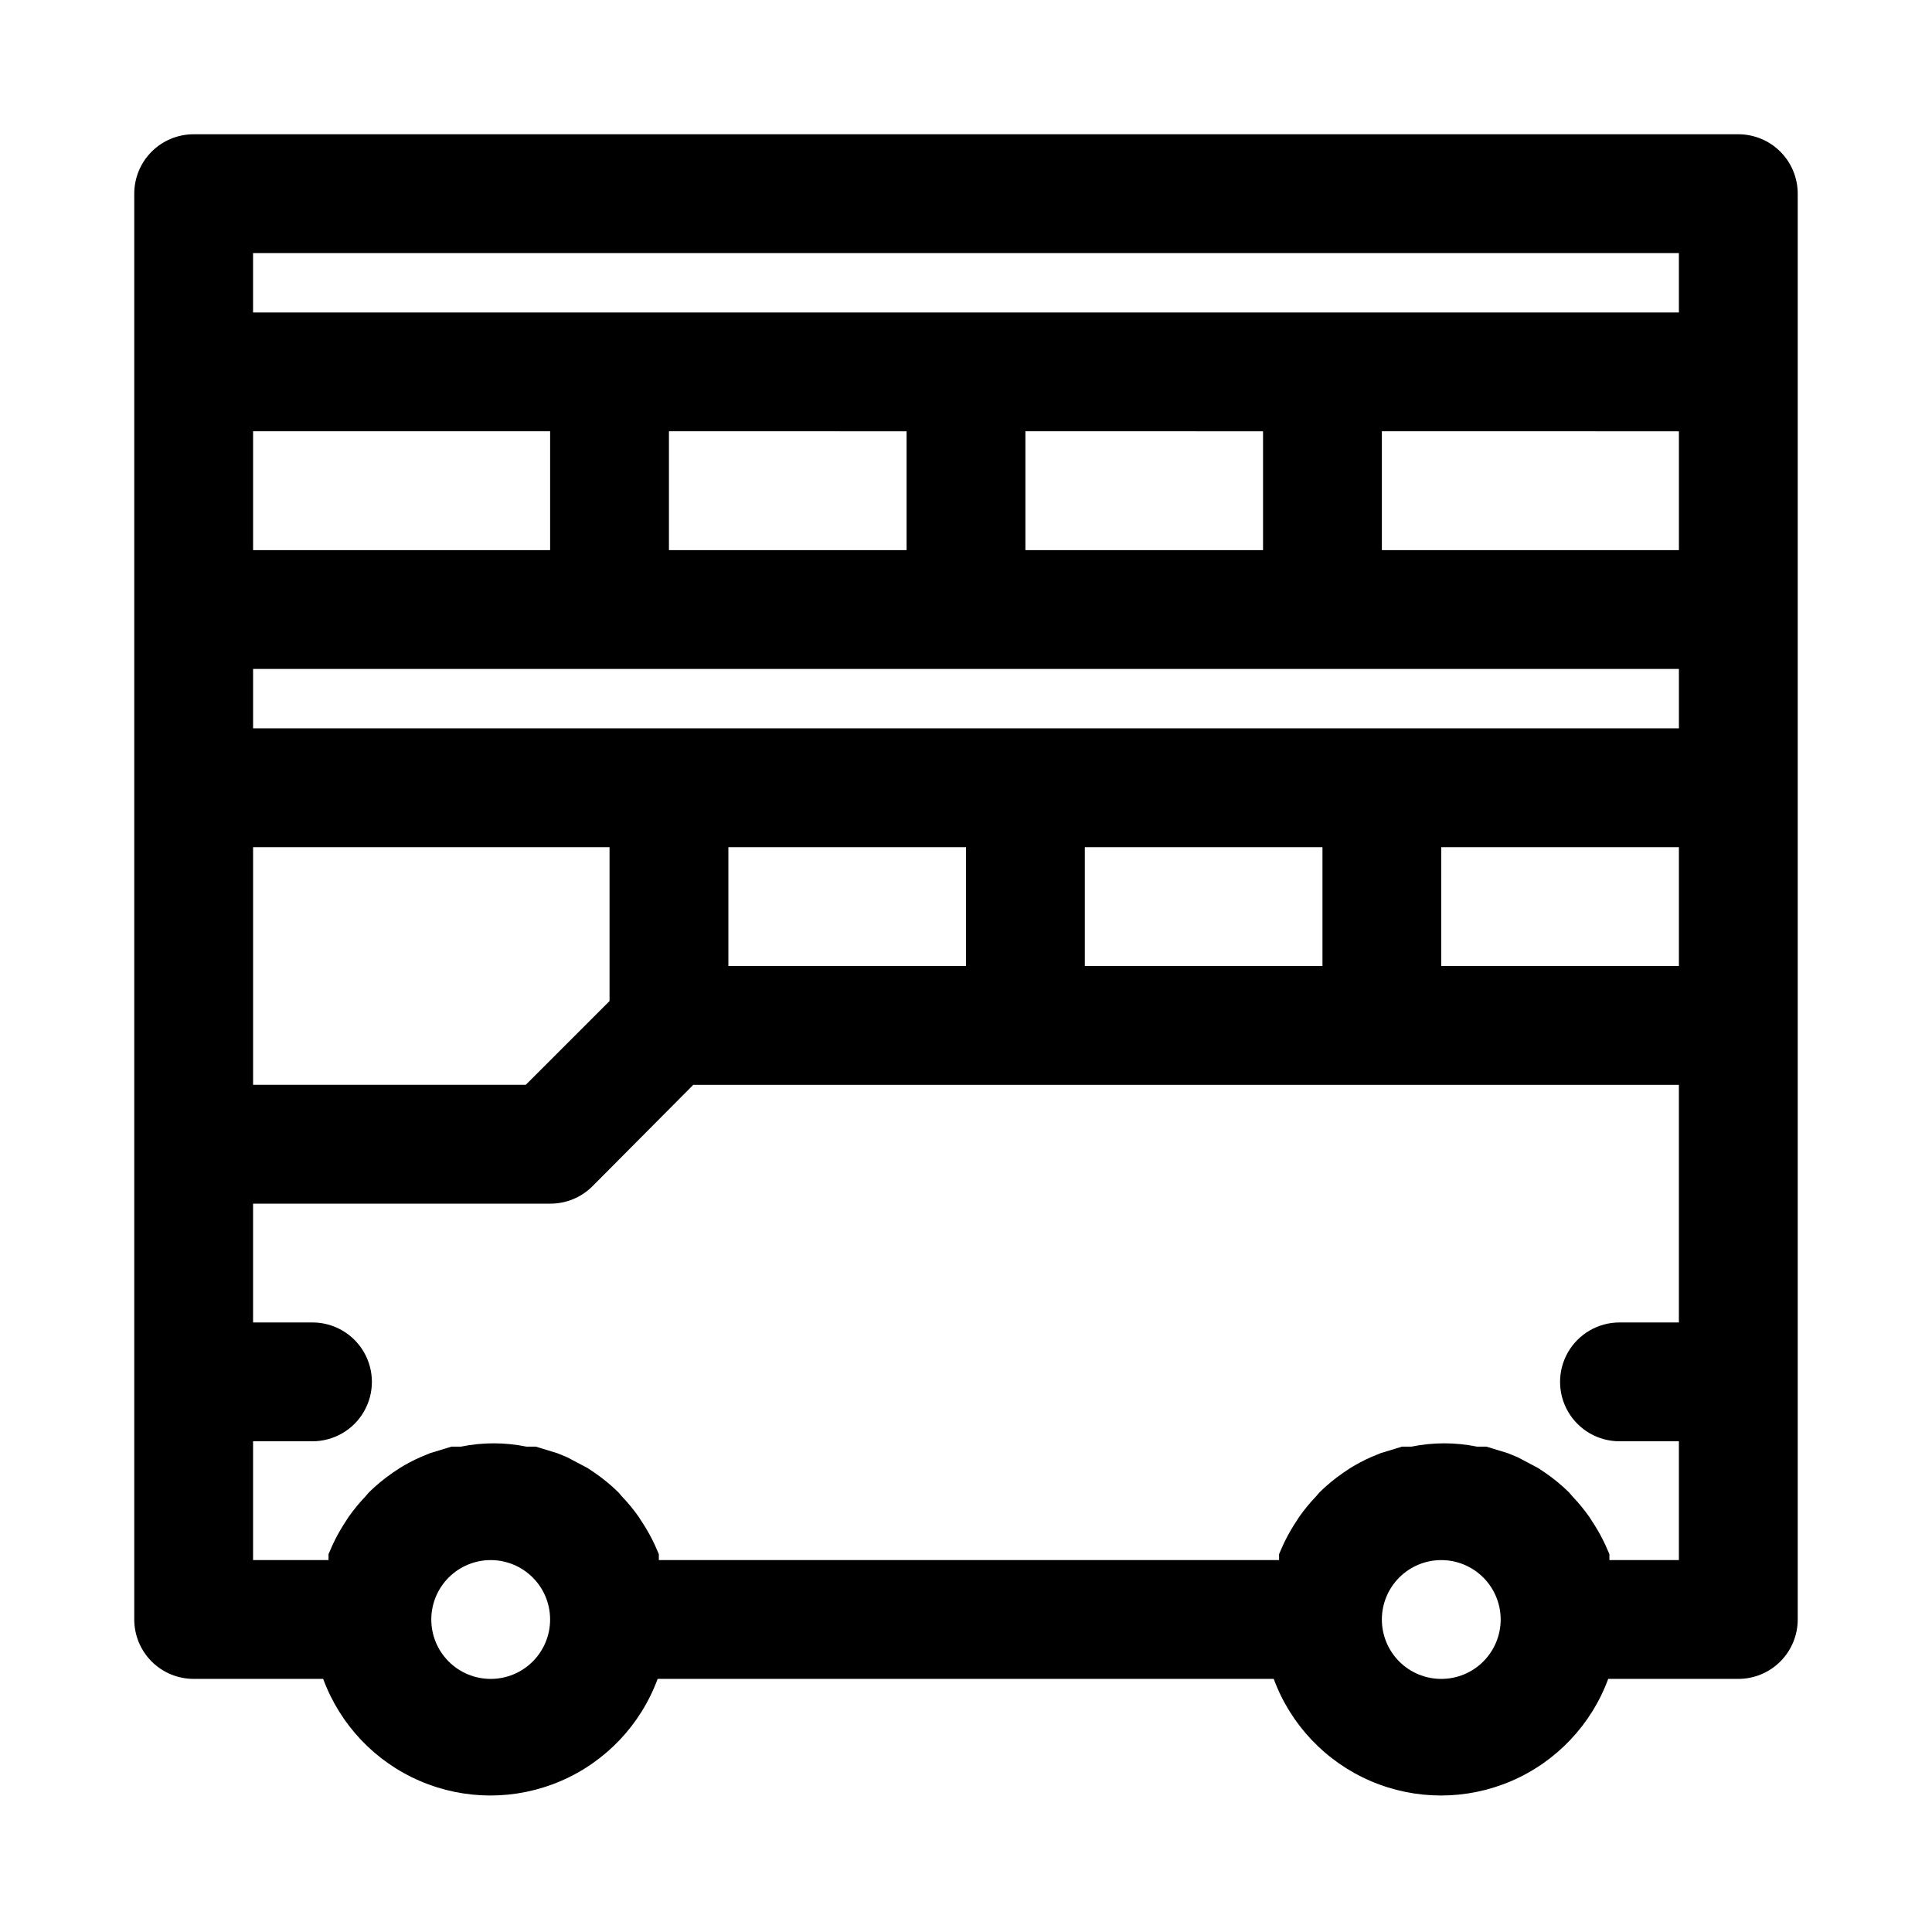
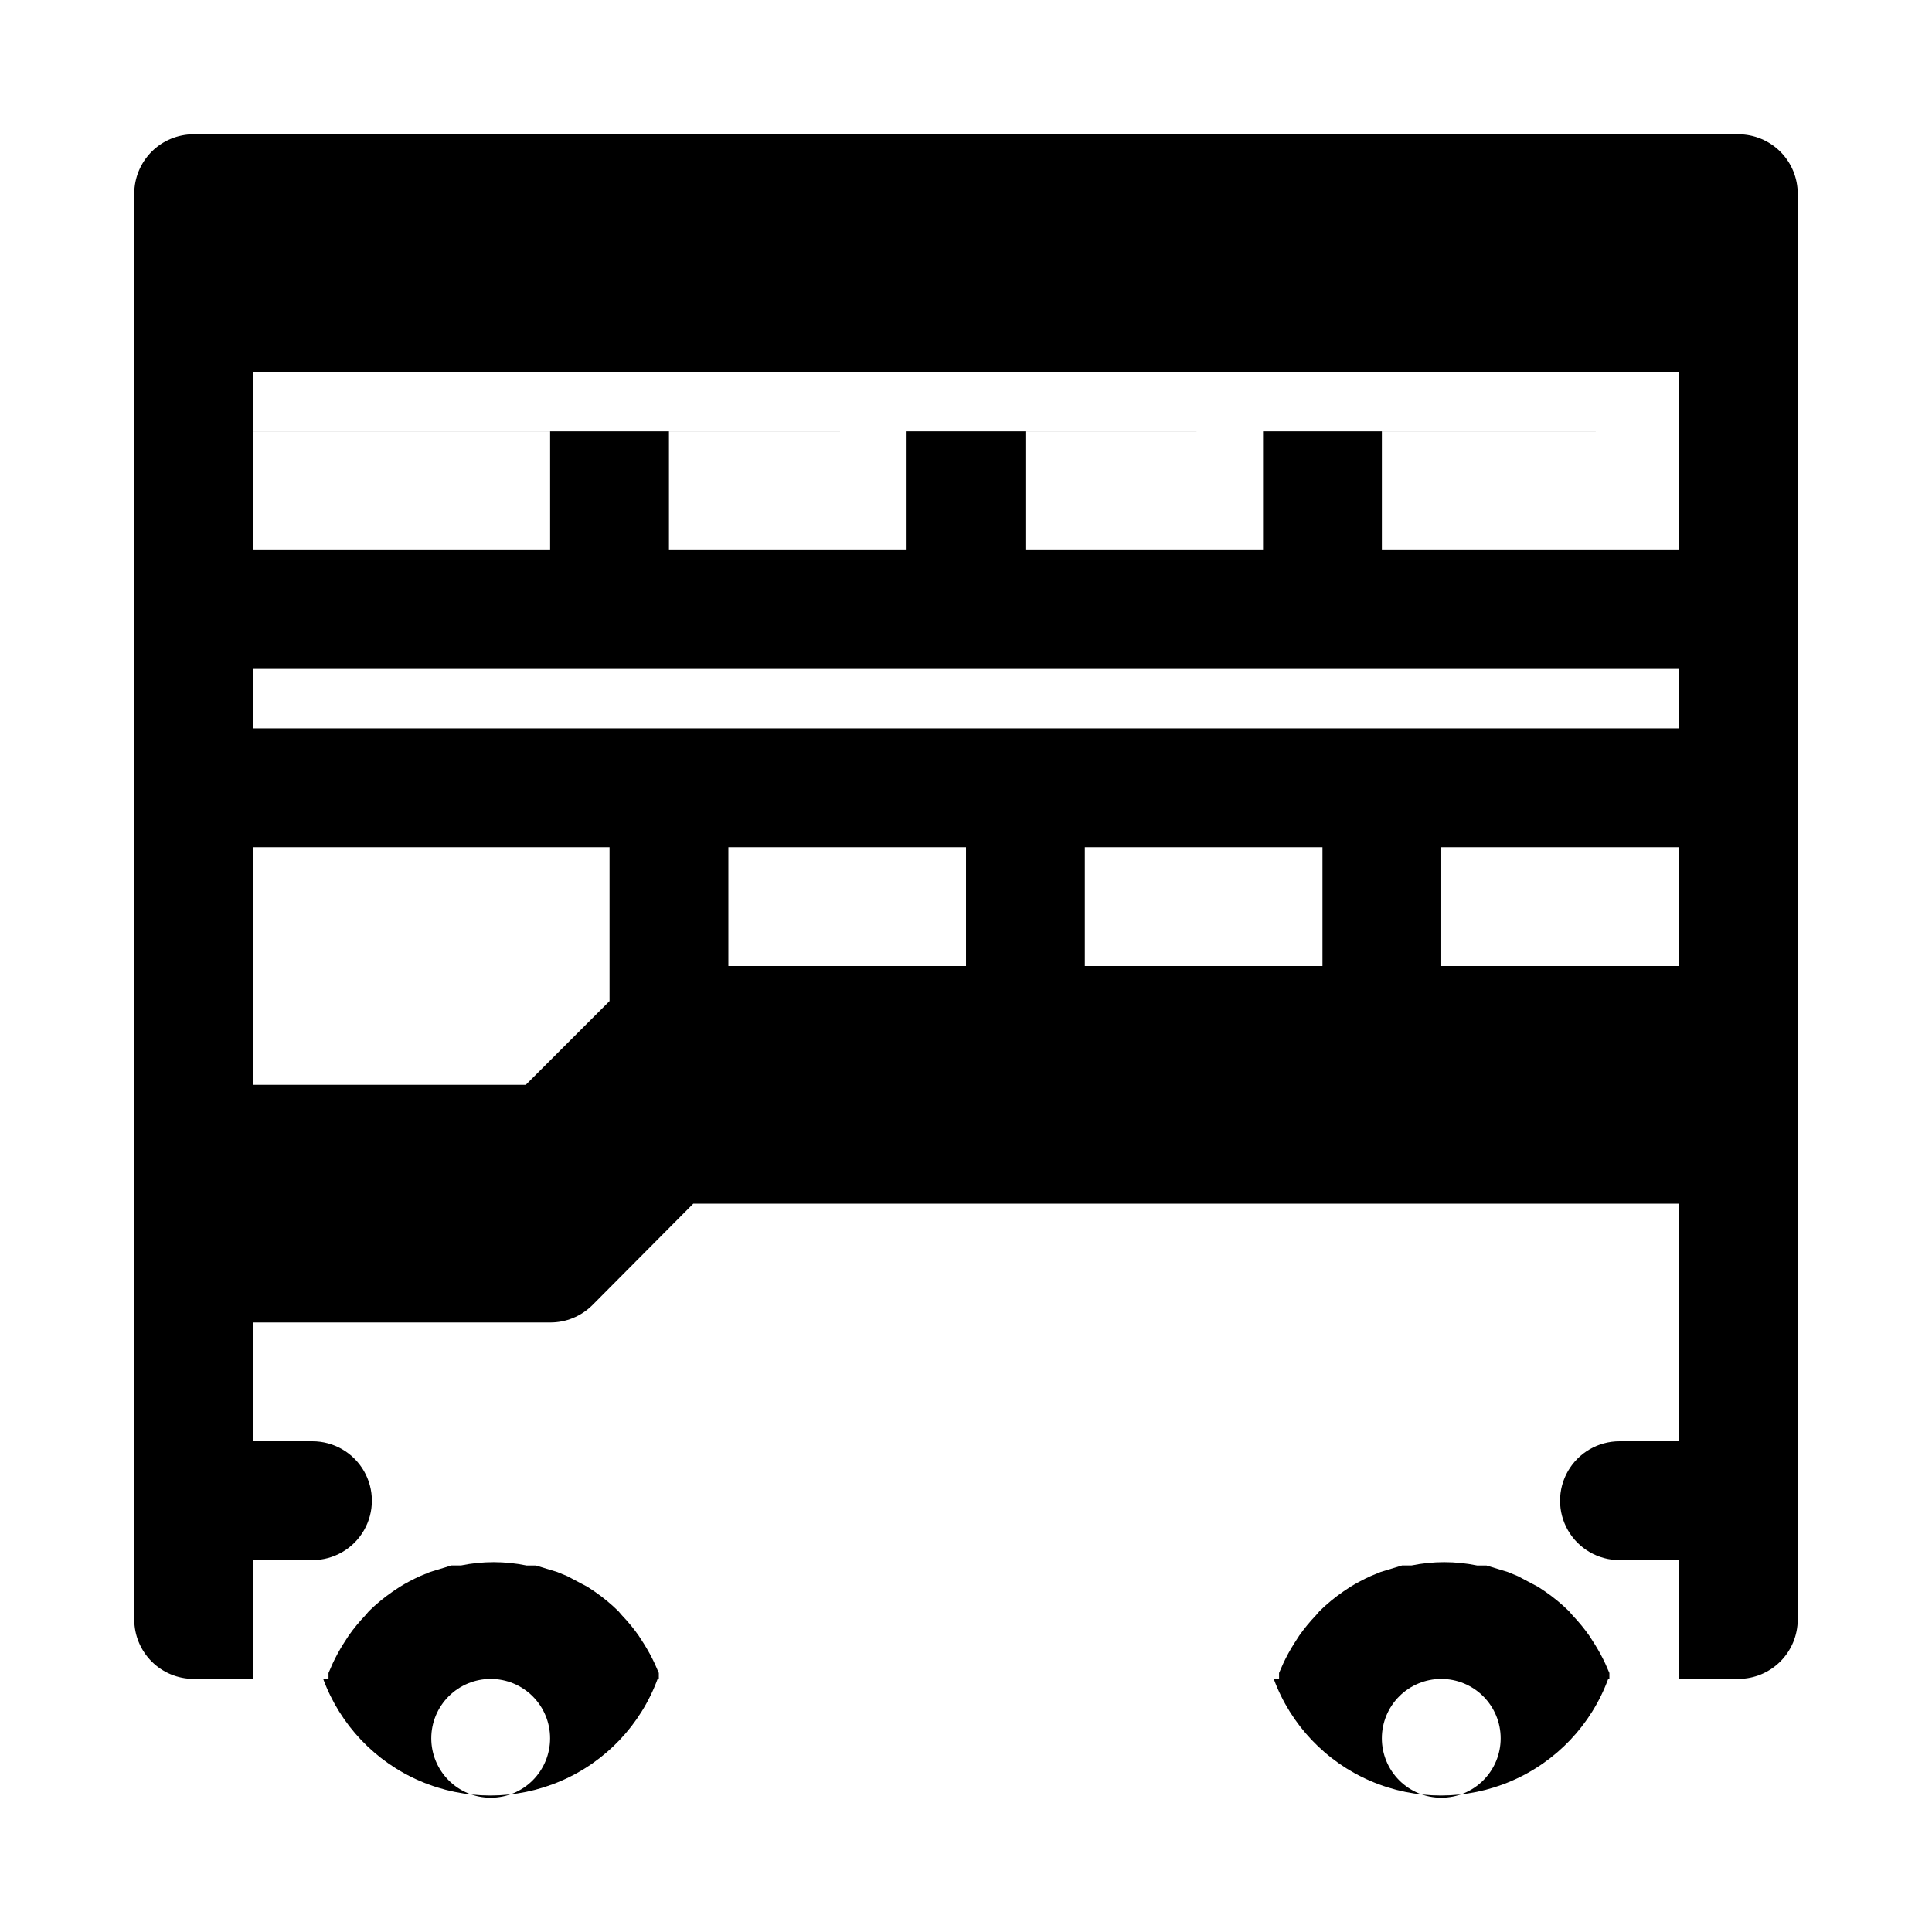
<svg xmlns="http://www.w3.org/2000/svg" fill="#000000" width="800px" height="800px" version="1.1" viewBox="144 144 512 512">
-   <path d="m604.67 179.58h-409.35c-4.176 0-8.18 1.66-11.133 4.609-2.949 2.953-4.609 6.957-4.609 11.133v377.86c0 4.176 1.66 8.18 4.609 11.133 2.953 2.953 6.957 4.609 11.133 4.609h34.324c4.481 12.164 13.762 21.949 25.668 27.066 11.906 5.117 25.395 5.117 37.301 0 11.906-5.117 21.188-14.902 25.668-27.066h163.27c4.484 12.164 13.766 21.949 25.672 27.066 11.906 5.117 25.395 5.117 37.301 0 11.906-5.117 21.188-14.902 25.668-27.066h34.48c4.176 0 8.18-1.656 11.133-4.609 2.953-2.953 4.609-6.957 4.609-11.133v-377.86c0-4.176-1.656-8.18-4.609-11.133-2.953-2.949-6.957-4.609-11.133-4.609zm-173.18 220.42v-31.488h62.977v31.488zm-94.465 0v-31.488h62.977v31.488zm47.23-141.7v31.484h-62.977v-31.488zm94.465 0v31.484h-62.977v-31.488zm110.21 0v31.484h-78.719v-31.488zm-377.86 78.719v-15.746h377.86v15.742zm78.719-47.234h-78.719v-31.488h78.719zm-78.719 78.723h94.465v40.777l-22.199 22.199h-72.266zm314.88 0h62.977v31.488h-62.98zm62.973-157.44v15.742h-377.86v-15.742zm-314.88 377.86c-4.176 0-8.18-1.656-11.133-4.609-2.953-2.953-4.613-6.957-4.613-11.133 0-4.176 1.66-8.18 4.613-11.133 2.953-2.953 6.957-4.613 11.133-4.613s8.18 1.66 11.133 4.613c2.953 2.953 4.609 6.957 4.609 11.133 0 4.176-1.656 8.18-4.609 11.133-2.953 2.953-6.957 4.609-11.133 4.609zm251.91 0h-0.004c-4.176 0-8.18-1.656-11.133-4.609-2.949-2.953-4.609-6.957-4.609-11.133 0-4.176 1.66-8.18 4.609-11.133 2.953-2.953 6.957-4.613 11.133-4.613s8.184 1.66 11.133 4.613c2.953 2.953 4.613 6.957 4.613 11.133 0 4.176-1.66 8.18-4.613 11.133-2.949 2.953-6.957 4.609-11.133 4.609zm44.555-31.488v-1.574l-1.102-2.519c-0.836-1.789-1.785-3.523-2.836-5.195l-1.418-2.203c-1.336-1.891-2.809-3.68-4.406-5.352l-0.945-1.102c-1.945-1.91-4.051-3.648-6.297-5.195l-1.891-1.258-5.352-2.832-2.676-1.102-5.668-1.73h-2.519v-0.008c-5.715-1.164-11.605-1.164-17.32 0h-2.519l-5.668 1.73-2.676 1.102v0.004c-1.844 0.828-3.629 1.773-5.352 2.832l-1.891 1.258v0.004c-2.246 1.547-4.352 3.285-6.297 5.195l-0.945 1.102c-1.598 1.672-3.07 3.461-4.406 5.352l-1.418 2.203c-1.055 1.672-2 3.406-2.836 5.195l-1.102 2.519v1.574h-164.37v-1.574l-1.102-2.519c-0.836-1.789-1.781-3.523-2.836-5.195l-1.418-2.203h0.004c-1.336-1.891-2.812-3.68-4.41-5.352l-0.945-1.102c-1.945-1.91-4.051-3.648-6.297-5.195l-1.891-1.258-5.352-2.832-2.676-1.102-5.668-1.73h-2.519v-0.008c-5.715-1.164-11.605-1.164-17.316 0h-2.519l-5.668 1.73-2.676 1.102v0.004c-1.844 0.828-3.633 1.773-5.356 2.832l-1.891 1.258 0.004 0.004c-2.246 1.547-4.356 3.285-6.301 5.195l-0.945 1.102h0.004c-1.602 1.672-3.074 3.461-4.41 5.352l-1.418 2.203c-1.051 1.672-1.996 3.406-2.832 5.195l-1.102 2.519v1.574h-19.996v-31.488h15.742c5.625 0 10.824-3 13.637-7.871s2.812-10.871 0-15.742c-2.812-4.871-8.012-7.875-13.637-7.875h-15.742v-31.484h78.719c4.188 0.023 8.207-1.621 11.18-4.566l26.766-26.922h261.19v62.977l-15.742-0.004c-5.625 0-10.824 3.004-13.637 7.875-2.812 4.871-2.812 10.871 0 15.742s8.012 7.871 13.637 7.871h15.742v31.488z" />
+   <path d="m604.67 179.58h-409.35c-4.176 0-8.18 1.66-11.133 4.609-2.949 2.953-4.609 6.957-4.609 11.133v377.86c0 4.176 1.66 8.18 4.609 11.133 2.953 2.953 6.957 4.609 11.133 4.609h34.324c4.481 12.164 13.762 21.949 25.668 27.066 11.906 5.117 25.395 5.117 37.301 0 11.906-5.117 21.188-14.902 25.668-27.066h163.27c4.484 12.164 13.766 21.949 25.672 27.066 11.906 5.117 25.395 5.117 37.301 0 11.906-5.117 21.188-14.902 25.668-27.066h34.48c4.176 0 8.18-1.656 11.133-4.609 2.953-2.953 4.609-6.957 4.609-11.133v-377.86c0-4.176-1.656-8.18-4.609-11.133-2.953-2.949-6.957-4.609-11.133-4.609zm-173.18 220.42v-31.488h62.977v31.488zm-94.465 0v-31.488h62.977v31.488zm47.23-141.7v31.484h-62.977v-31.488zm94.465 0v31.484h-62.977v-31.488zm110.21 0v31.484h-78.719v-31.488zm-377.86 78.719v-15.746h377.86v15.742zm78.719-47.234h-78.719v-31.488h78.719zm-78.719 78.723h94.465v40.777l-22.199 22.199h-72.266zm314.88 0h62.977v31.488h-62.98m62.973-157.44v15.742h-377.86v-15.742zm-314.88 377.86c-4.176 0-8.18-1.656-11.133-4.609-2.953-2.953-4.613-6.957-4.613-11.133 0-4.176 1.66-8.18 4.613-11.133 2.953-2.953 6.957-4.613 11.133-4.613s8.18 1.66 11.133 4.613c2.953 2.953 4.609 6.957 4.609 11.133 0 4.176-1.656 8.18-4.609 11.133-2.953 2.953-6.957 4.609-11.133 4.609zm251.91 0h-0.004c-4.176 0-8.18-1.656-11.133-4.609-2.949-2.953-4.609-6.957-4.609-11.133 0-4.176 1.66-8.18 4.609-11.133 2.953-2.953 6.957-4.613 11.133-4.613s8.184 1.66 11.133 4.613c2.953 2.953 4.613 6.957 4.613 11.133 0 4.176-1.66 8.18-4.613 11.133-2.949 2.953-6.957 4.609-11.133 4.609zm44.555-31.488v-1.574l-1.102-2.519c-0.836-1.789-1.785-3.523-2.836-5.195l-1.418-2.203c-1.336-1.891-2.809-3.68-4.406-5.352l-0.945-1.102c-1.945-1.91-4.051-3.648-6.297-5.195l-1.891-1.258-5.352-2.832-2.676-1.102-5.668-1.73h-2.519v-0.008c-5.715-1.164-11.605-1.164-17.32 0h-2.519l-5.668 1.73-2.676 1.102v0.004c-1.844 0.828-3.629 1.773-5.352 2.832l-1.891 1.258v0.004c-2.246 1.547-4.352 3.285-6.297 5.195l-0.945 1.102c-1.598 1.672-3.07 3.461-4.406 5.352l-1.418 2.203c-1.055 1.672-2 3.406-2.836 5.195l-1.102 2.519v1.574h-164.37v-1.574l-1.102-2.519c-0.836-1.789-1.781-3.523-2.836-5.195l-1.418-2.203h0.004c-1.336-1.891-2.812-3.68-4.41-5.352l-0.945-1.102c-1.945-1.91-4.051-3.648-6.297-5.195l-1.891-1.258-5.352-2.832-2.676-1.102-5.668-1.73h-2.519v-0.008c-5.715-1.164-11.605-1.164-17.316 0h-2.519l-5.668 1.73-2.676 1.102v0.004c-1.844 0.828-3.633 1.773-5.356 2.832l-1.891 1.258 0.004 0.004c-2.246 1.547-4.356 3.285-6.301 5.195l-0.945 1.102h0.004c-1.602 1.672-3.074 3.461-4.41 5.352l-1.418 2.203c-1.051 1.672-1.996 3.406-2.832 5.195l-1.102 2.519v1.574h-19.996v-31.488h15.742c5.625 0 10.824-3 13.637-7.871s2.812-10.871 0-15.742c-2.812-4.871-8.012-7.875-13.637-7.875h-15.742v-31.484h78.719c4.188 0.023 8.207-1.621 11.18-4.566l26.766-26.922h261.19v62.977l-15.742-0.004c-5.625 0-10.824 3.004-13.637 7.875-2.812 4.871-2.812 10.871 0 15.742s8.012 7.871 13.637 7.871h15.742v31.488z" />
</svg>